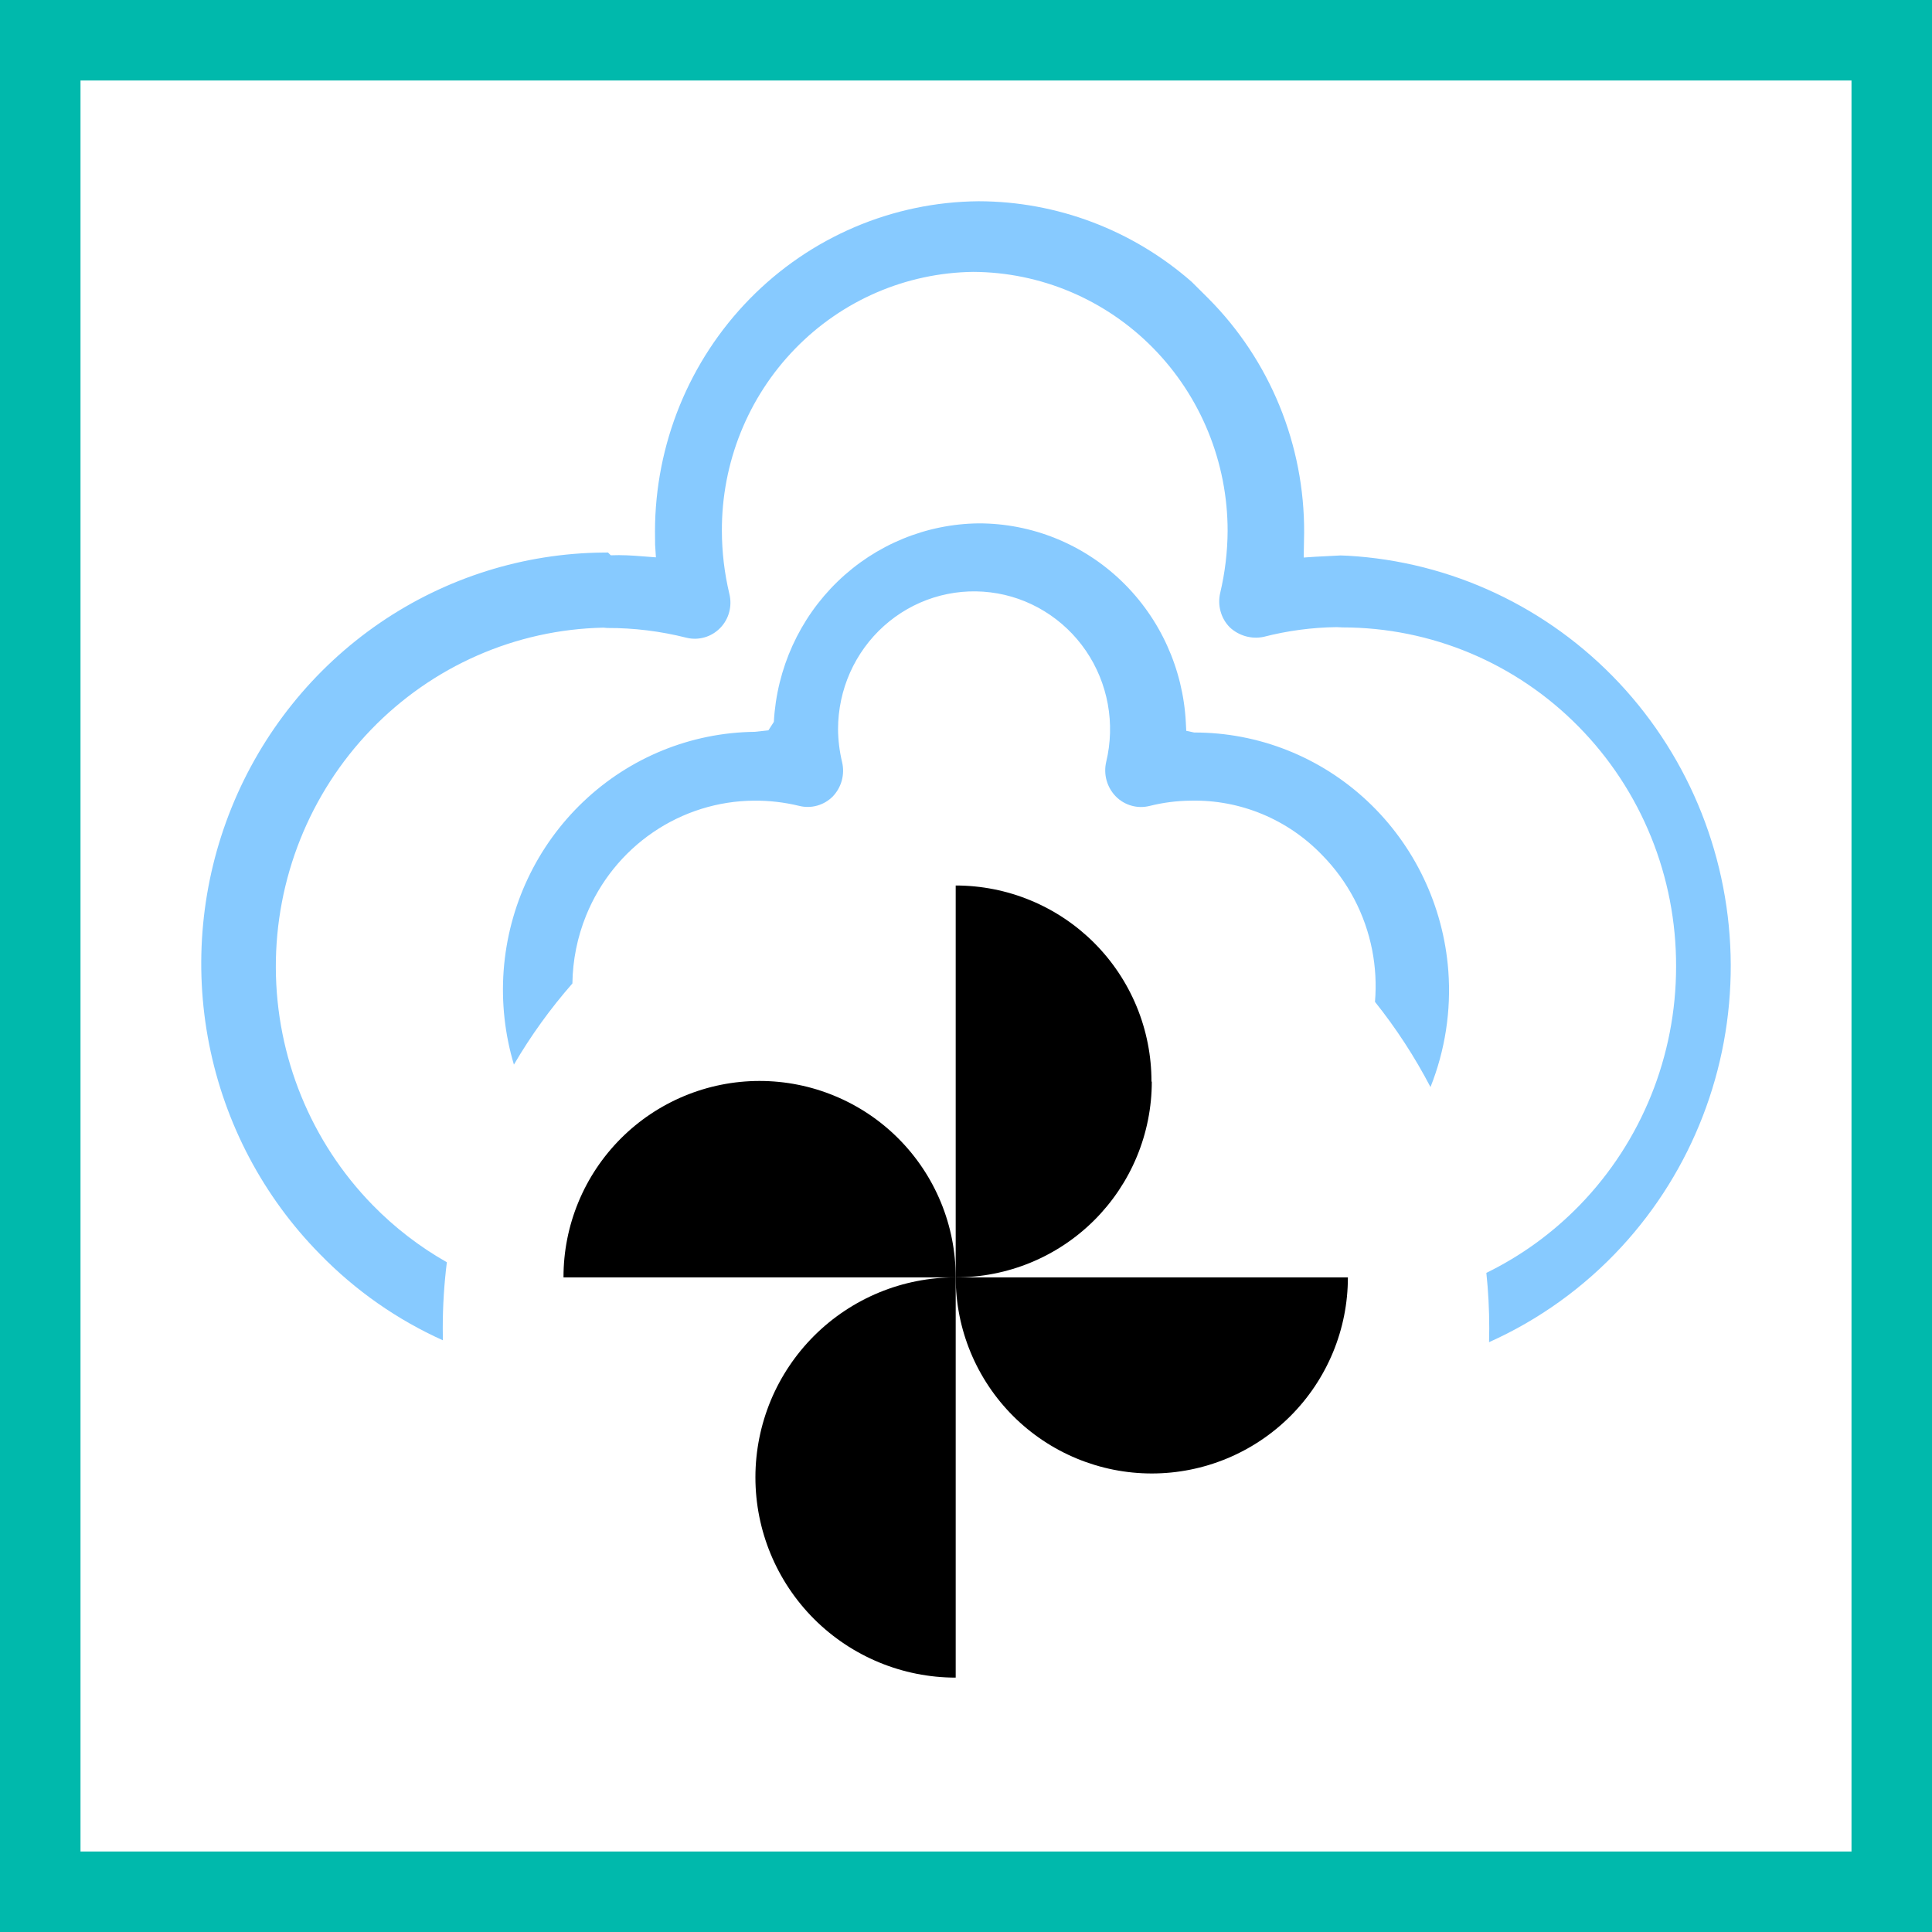
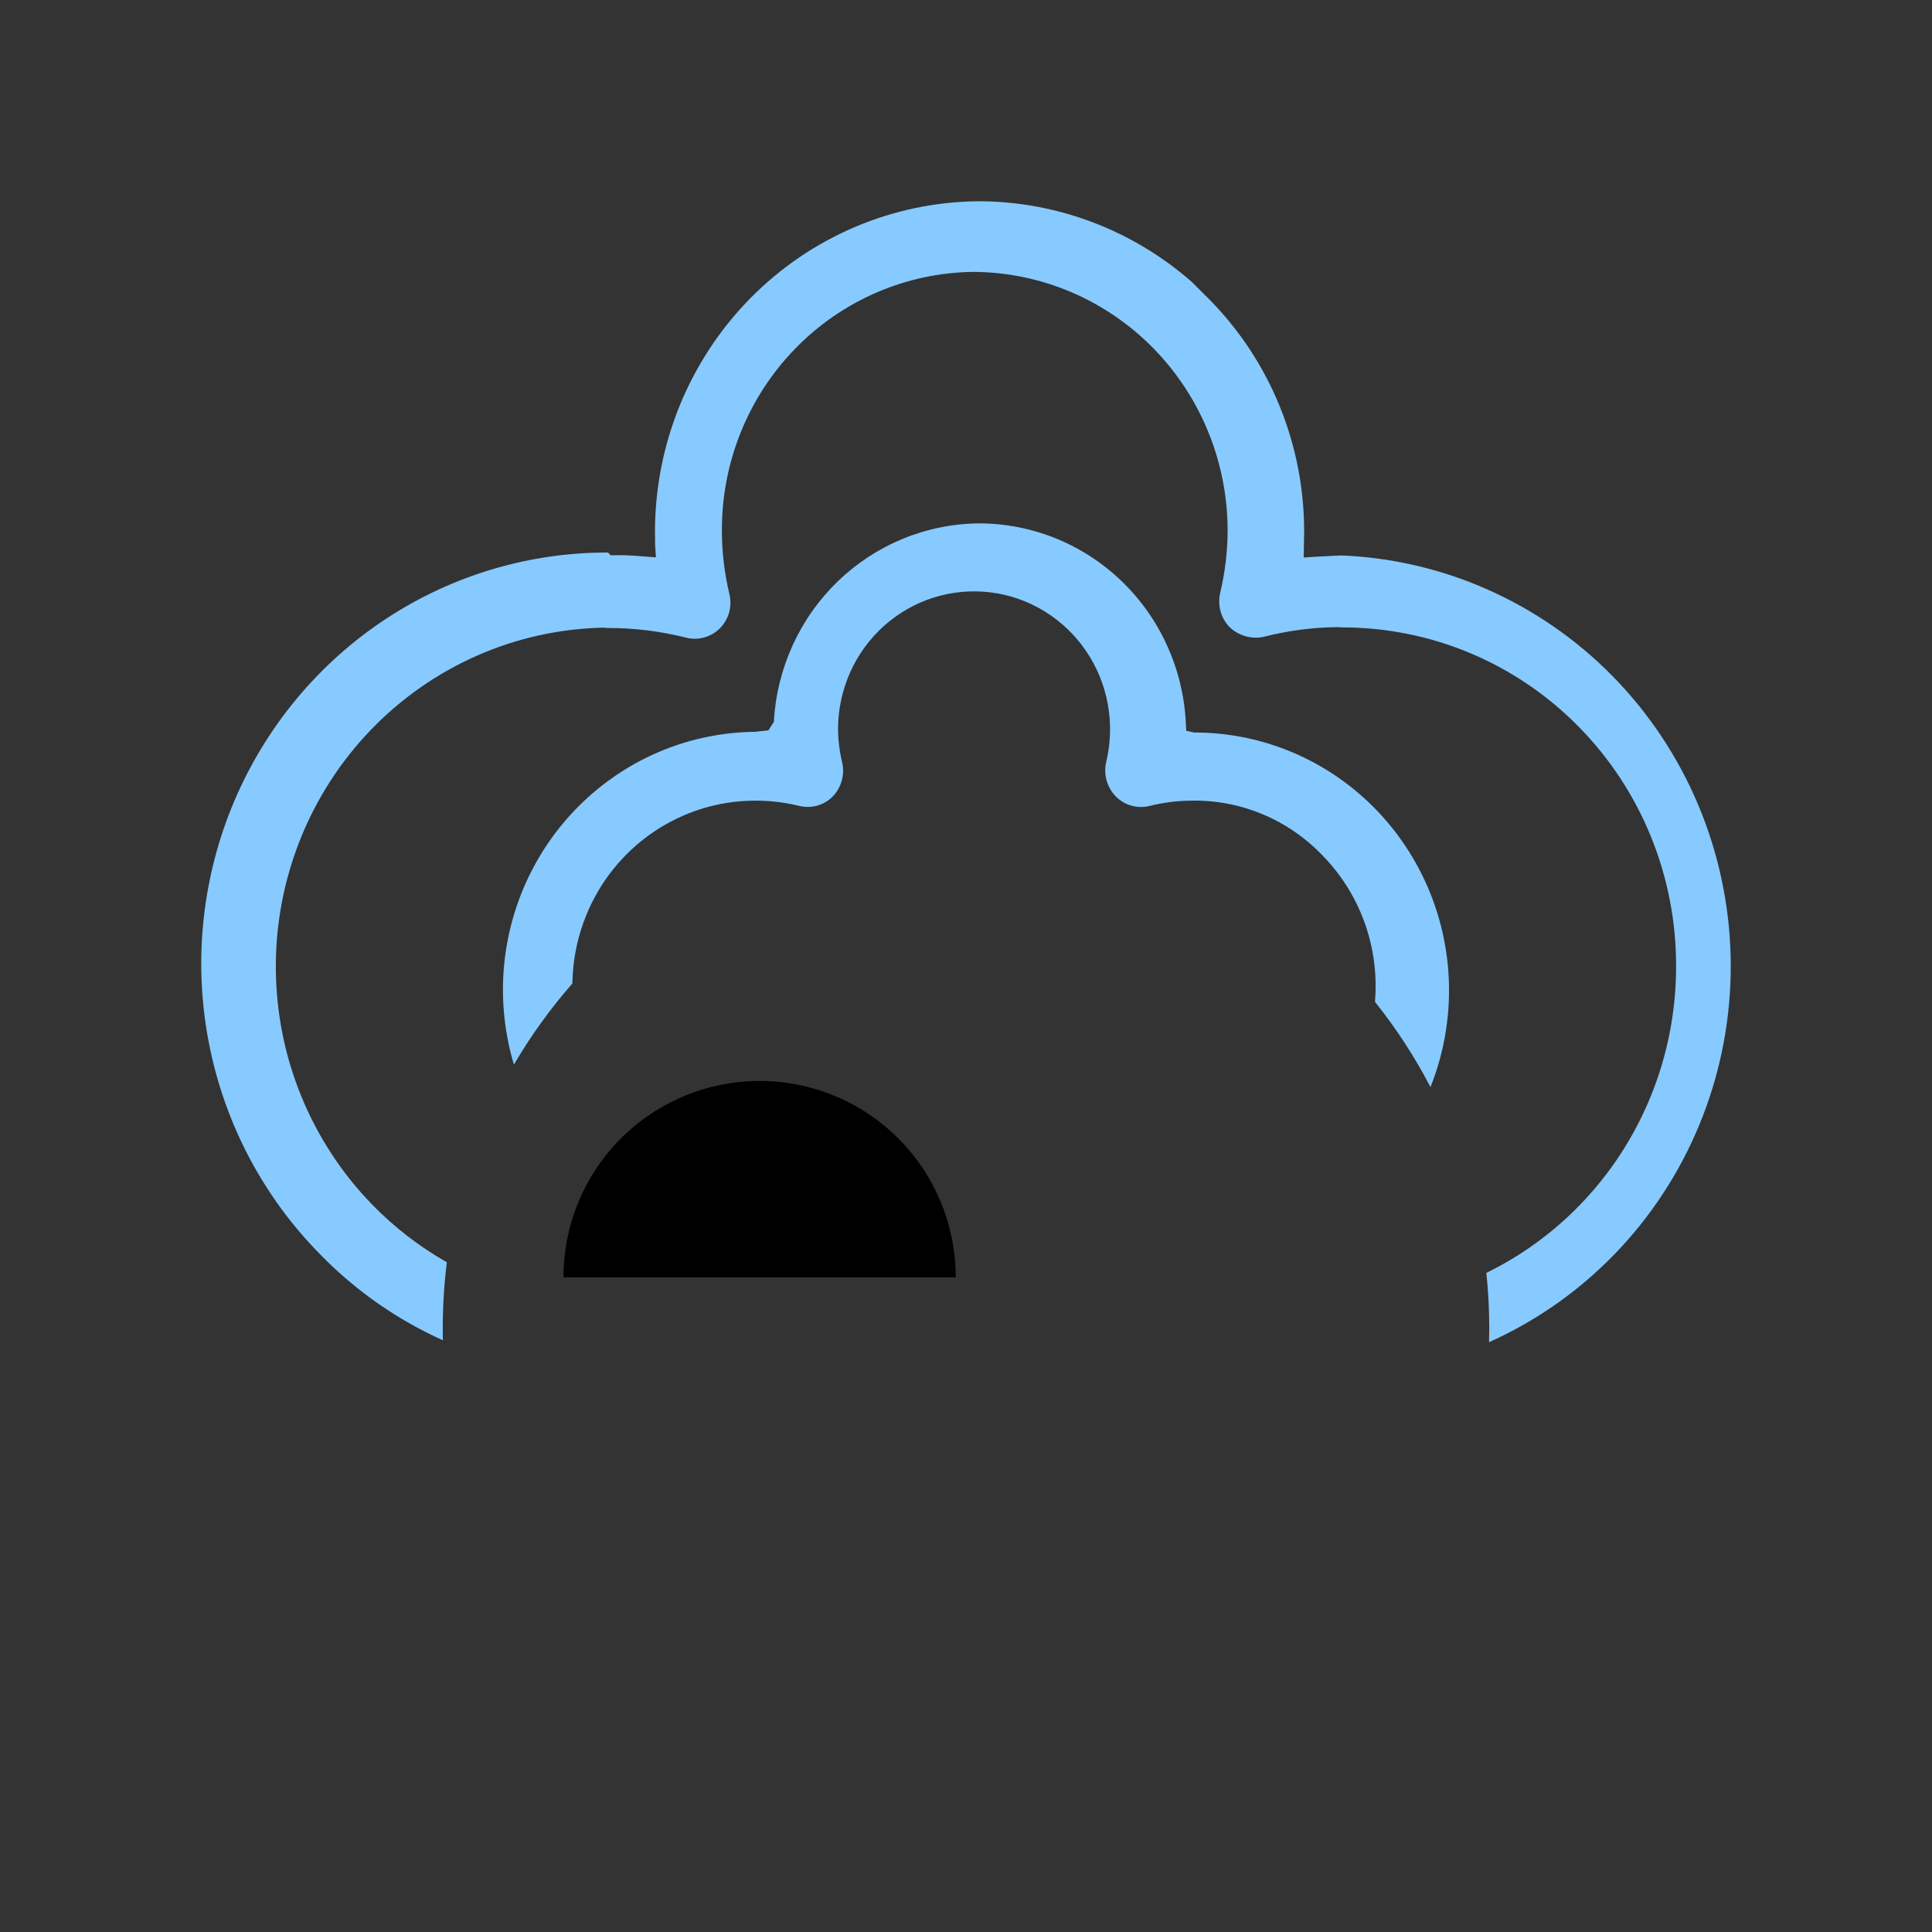
<svg xmlns="http://www.w3.org/2000/svg" width="48" height="48" viewBox="0 0 48 48" fill="none">
  <rect x="0" y="0" width="48" height="48" fill="#333333" stroke="none" />
-   <path d="M1 1H47V47H1V1Z" fill="white" stroke="#00B9AC" stroke-width="2" />
-   <path d="M18.768 36.704C18.768 38.024 19.292 39.289 20.225 40.223C21.159 41.156 22.424 41.68 23.744 41.68V31.736C23.092 31.735 22.445 31.862 21.842 32.111C21.239 32.36 20.691 32.725 20.229 33.185C19.767 33.646 19.4 34.193 19.149 34.795C18.899 35.398 18.769 36.044 18.768 36.696" fill="black" />
-   <path d="M23.744 31.736C23.744 32.376 23.87 33.009 24.115 33.6C24.36 34.191 24.719 34.729 25.171 35.181C25.623 35.633 26.16 35.992 26.752 36.237C27.343 36.482 27.976 36.608 28.616 36.608C29.256 36.608 29.889 36.482 30.48 36.237C31.072 35.992 31.609 35.633 32.061 35.181C32.513 34.729 32.872 34.191 33.117 33.6C33.362 33.009 33.488 32.376 33.488 31.736L23.744 31.736Z" fill="black" />
-   <path d="M28.608 26.872C28.609 26.233 28.484 25.599 28.24 25.008C27.996 24.417 27.638 23.88 27.186 23.427C26.734 22.975 26.198 22.616 25.607 22.371C25.017 22.126 24.383 22 23.744 22V31.736C24.383 31.737 25.017 31.612 25.608 31.368C26.199 31.124 26.736 30.766 27.189 30.314C27.641 29.862 28 29.326 28.245 28.735C28.49 28.145 28.616 27.511 28.616 26.872" fill="black" />
  <path d="M18.864 26.856C18.224 26.857 17.591 26.984 17 27.23C16.41 27.476 15.873 27.835 15.421 28.289C14.97 28.742 14.612 29.279 14.368 29.871C14.124 30.462 13.999 31.096 14 31.736L23.744 31.736C23.745 31.096 23.62 30.461 23.375 29.869C23.131 29.277 22.772 28.739 22.32 28.286C21.867 27.832 21.33 27.473 20.738 27.228C20.147 26.982 19.512 26.856 18.872 26.856" fill="black" />
  <path fill-rule="evenodd" clip-rule="evenodd" d="M15.002 13.728L15.105 13.727L15.174 13.796C15.439 13.785 15.713 13.8 15.979 13.823L16.296 13.847L16.276 13.534L16.273 13.204C16.275 11.039 17.121 8.962 18.627 7.425C20.133 5.888 22.177 5.017 24.314 5C26.258 5.003 28.136 5.713 29.607 7.002L30.03 7.423C30.785 8.184 31.383 9.088 31.79 10.084C32.197 11.08 32.405 12.149 32.401 13.227L32.39 13.852L32.681 13.832L33.306 13.8L33.486 13.807C36.05 13.953 38.462 15.085 40.231 16.972C41.999 18.86 42.989 21.36 43 23.963C43.01 26.566 42.04 29.074 40.287 30.976C39.35 31.992 38.228 32.794 36.995 33.346C36.998 33.231 37 33.116 37 33C37 32.535 36.976 32.076 36.928 31.624C37.785 31.206 38.573 30.637 39.252 29.937C40.785 28.356 41.643 26.229 41.642 24.013C41.645 22.907 41.434 21.812 41.019 20.79C40.604 19.768 39.994 18.839 39.224 18.057C38.455 17.274 37.54 16.653 36.533 16.229C35.526 15.806 34.446 15.588 33.355 15.588L33.21 15.581C32.598 15.588 31.989 15.67 31.396 15.822C31.247 15.854 31.093 15.848 30.947 15.807C30.801 15.766 30.666 15.691 30.555 15.587C30.445 15.477 30.366 15.34 30.325 15.19C30.283 15.04 30.28 14.881 30.316 14.729C30.435 14.226 30.497 13.71 30.5 13.191C30.501 11.489 29.836 9.855 28.65 8.648C27.464 7.441 25.855 6.761 24.175 6.755C22.508 6.777 20.916 7.465 19.748 8.671C18.579 9.876 17.928 11.5 17.935 13.19C17.936 13.716 17.998 14.239 18.12 14.751C18.157 14.9 18.157 15.057 18.117 15.206C18.078 15.355 18.001 15.491 17.894 15.601C17.787 15.711 17.654 15.792 17.508 15.834C17.361 15.877 17.207 15.881 17.058 15.845C16.414 15.682 15.751 15.6 15.086 15.602L14.992 15.594C12.813 15.639 10.739 16.55 9.216 18.131C7.694 19.711 6.845 21.834 6.853 24.043C6.861 26.252 7.724 28.369 9.258 29.939C9.809 30.503 10.431 30.98 11.102 31.36C11.035 31.898 11 32.445 11 33C11 33.1 11.001 33.2 11.003 33.299C9.863 32.786 8.826 32.06 7.949 31.159C6.545 29.735 5.587 27.922 5.197 25.949C4.806 23.975 5 21.928 5.753 20.066C6.507 18.203 7.787 16.608 9.432 15.48C11.078 14.353 13.015 13.743 15.002 13.728ZM34.161 24.89C34.197 24.462 34.174 24.029 34.091 23.603C33.917 22.713 33.487 21.895 32.856 21.252C32.433 20.81 31.925 20.461 31.363 20.227C30.801 19.993 30.197 19.879 29.59 19.892C29.244 19.895 28.899 19.939 28.563 20.023C28.415 20.06 28.259 20.059 28.112 20.017C27.964 19.976 27.83 19.897 27.722 19.787C27.613 19.676 27.535 19.539 27.493 19.39C27.451 19.24 27.448 19.081 27.483 18.93C27.596 18.459 27.61 17.97 27.523 17.494C27.436 17.018 27.251 16.566 26.979 16.168C26.707 15.77 26.355 15.435 25.946 15.185C25.537 14.934 25.081 14.775 24.607 14.717C24.132 14.659 23.651 14.703 23.195 14.847C22.739 14.991 22.319 15.231 21.961 15.552C21.603 15.873 21.317 16.267 21.12 16.708C20.924 17.149 20.822 17.628 20.821 18.112C20.823 18.39 20.857 18.666 20.922 18.936C20.957 19.086 20.954 19.243 20.914 19.392C20.873 19.541 20.796 19.677 20.69 19.788C20.582 19.897 20.448 19.975 20.301 20.016C20.155 20.057 20 20.059 19.852 20.021C19.488 19.933 19.113 19.889 18.738 19.892C17.842 19.897 16.967 20.171 16.224 20.679C15.481 21.186 14.903 21.905 14.562 22.745C14.343 23.284 14.229 23.857 14.221 24.434C13.676 25.056 13.188 25.731 12.768 26.45C12.544 25.7 12.455 24.909 12.513 24.114C12.631 22.513 13.337 21.016 14.492 19.918C15.646 18.819 17.165 18.2 18.749 18.182L19.091 18.145L19.226 17.935C19.298 16.612 19.863 15.366 20.808 14.45C21.753 13.534 23.007 13.017 24.314 13.003C25.636 13.002 26.907 13.515 27.865 14.437C28.824 15.36 29.395 16.62 29.462 17.957L29.472 18.157L29.669 18.199C31.265 18.196 32.802 18.805 33.972 19.903C35.143 21.001 35.861 22.508 35.983 24.12C36.057 25.112 35.902 26.1 35.54 27.008C35.148 26.256 34.686 25.547 34.161 24.89Z" fill="#87CAFF" />
</svg>